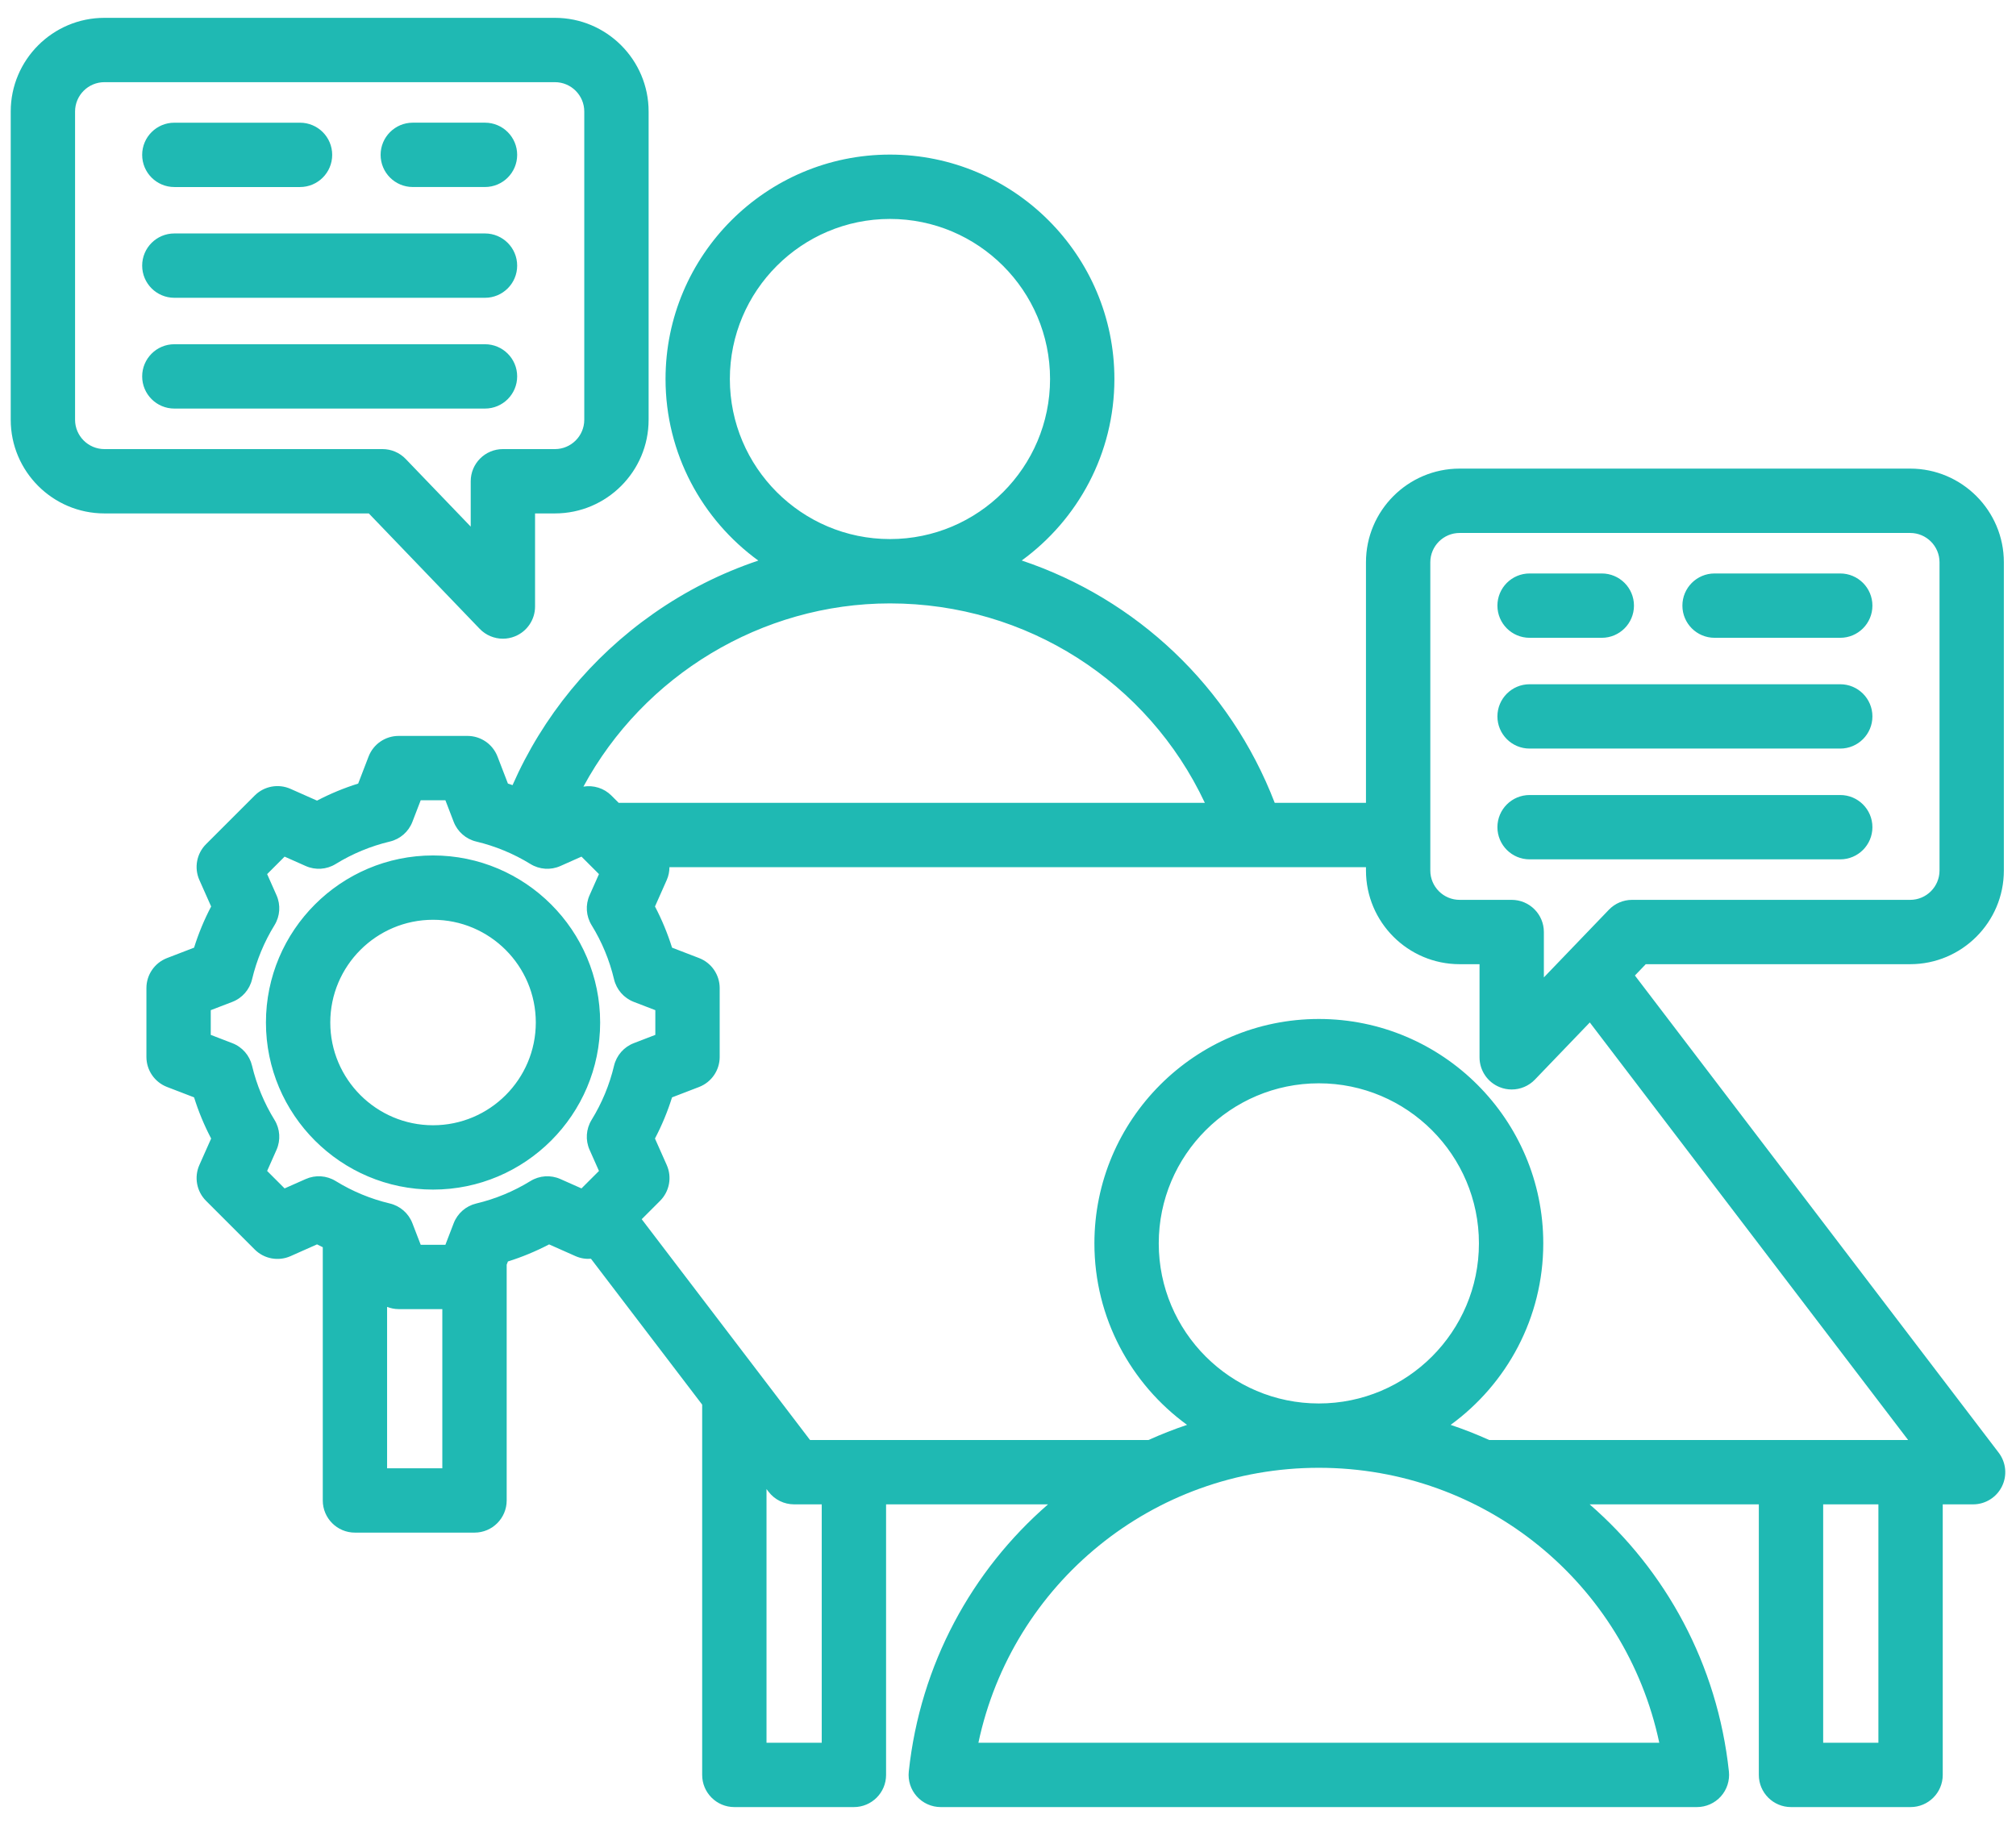
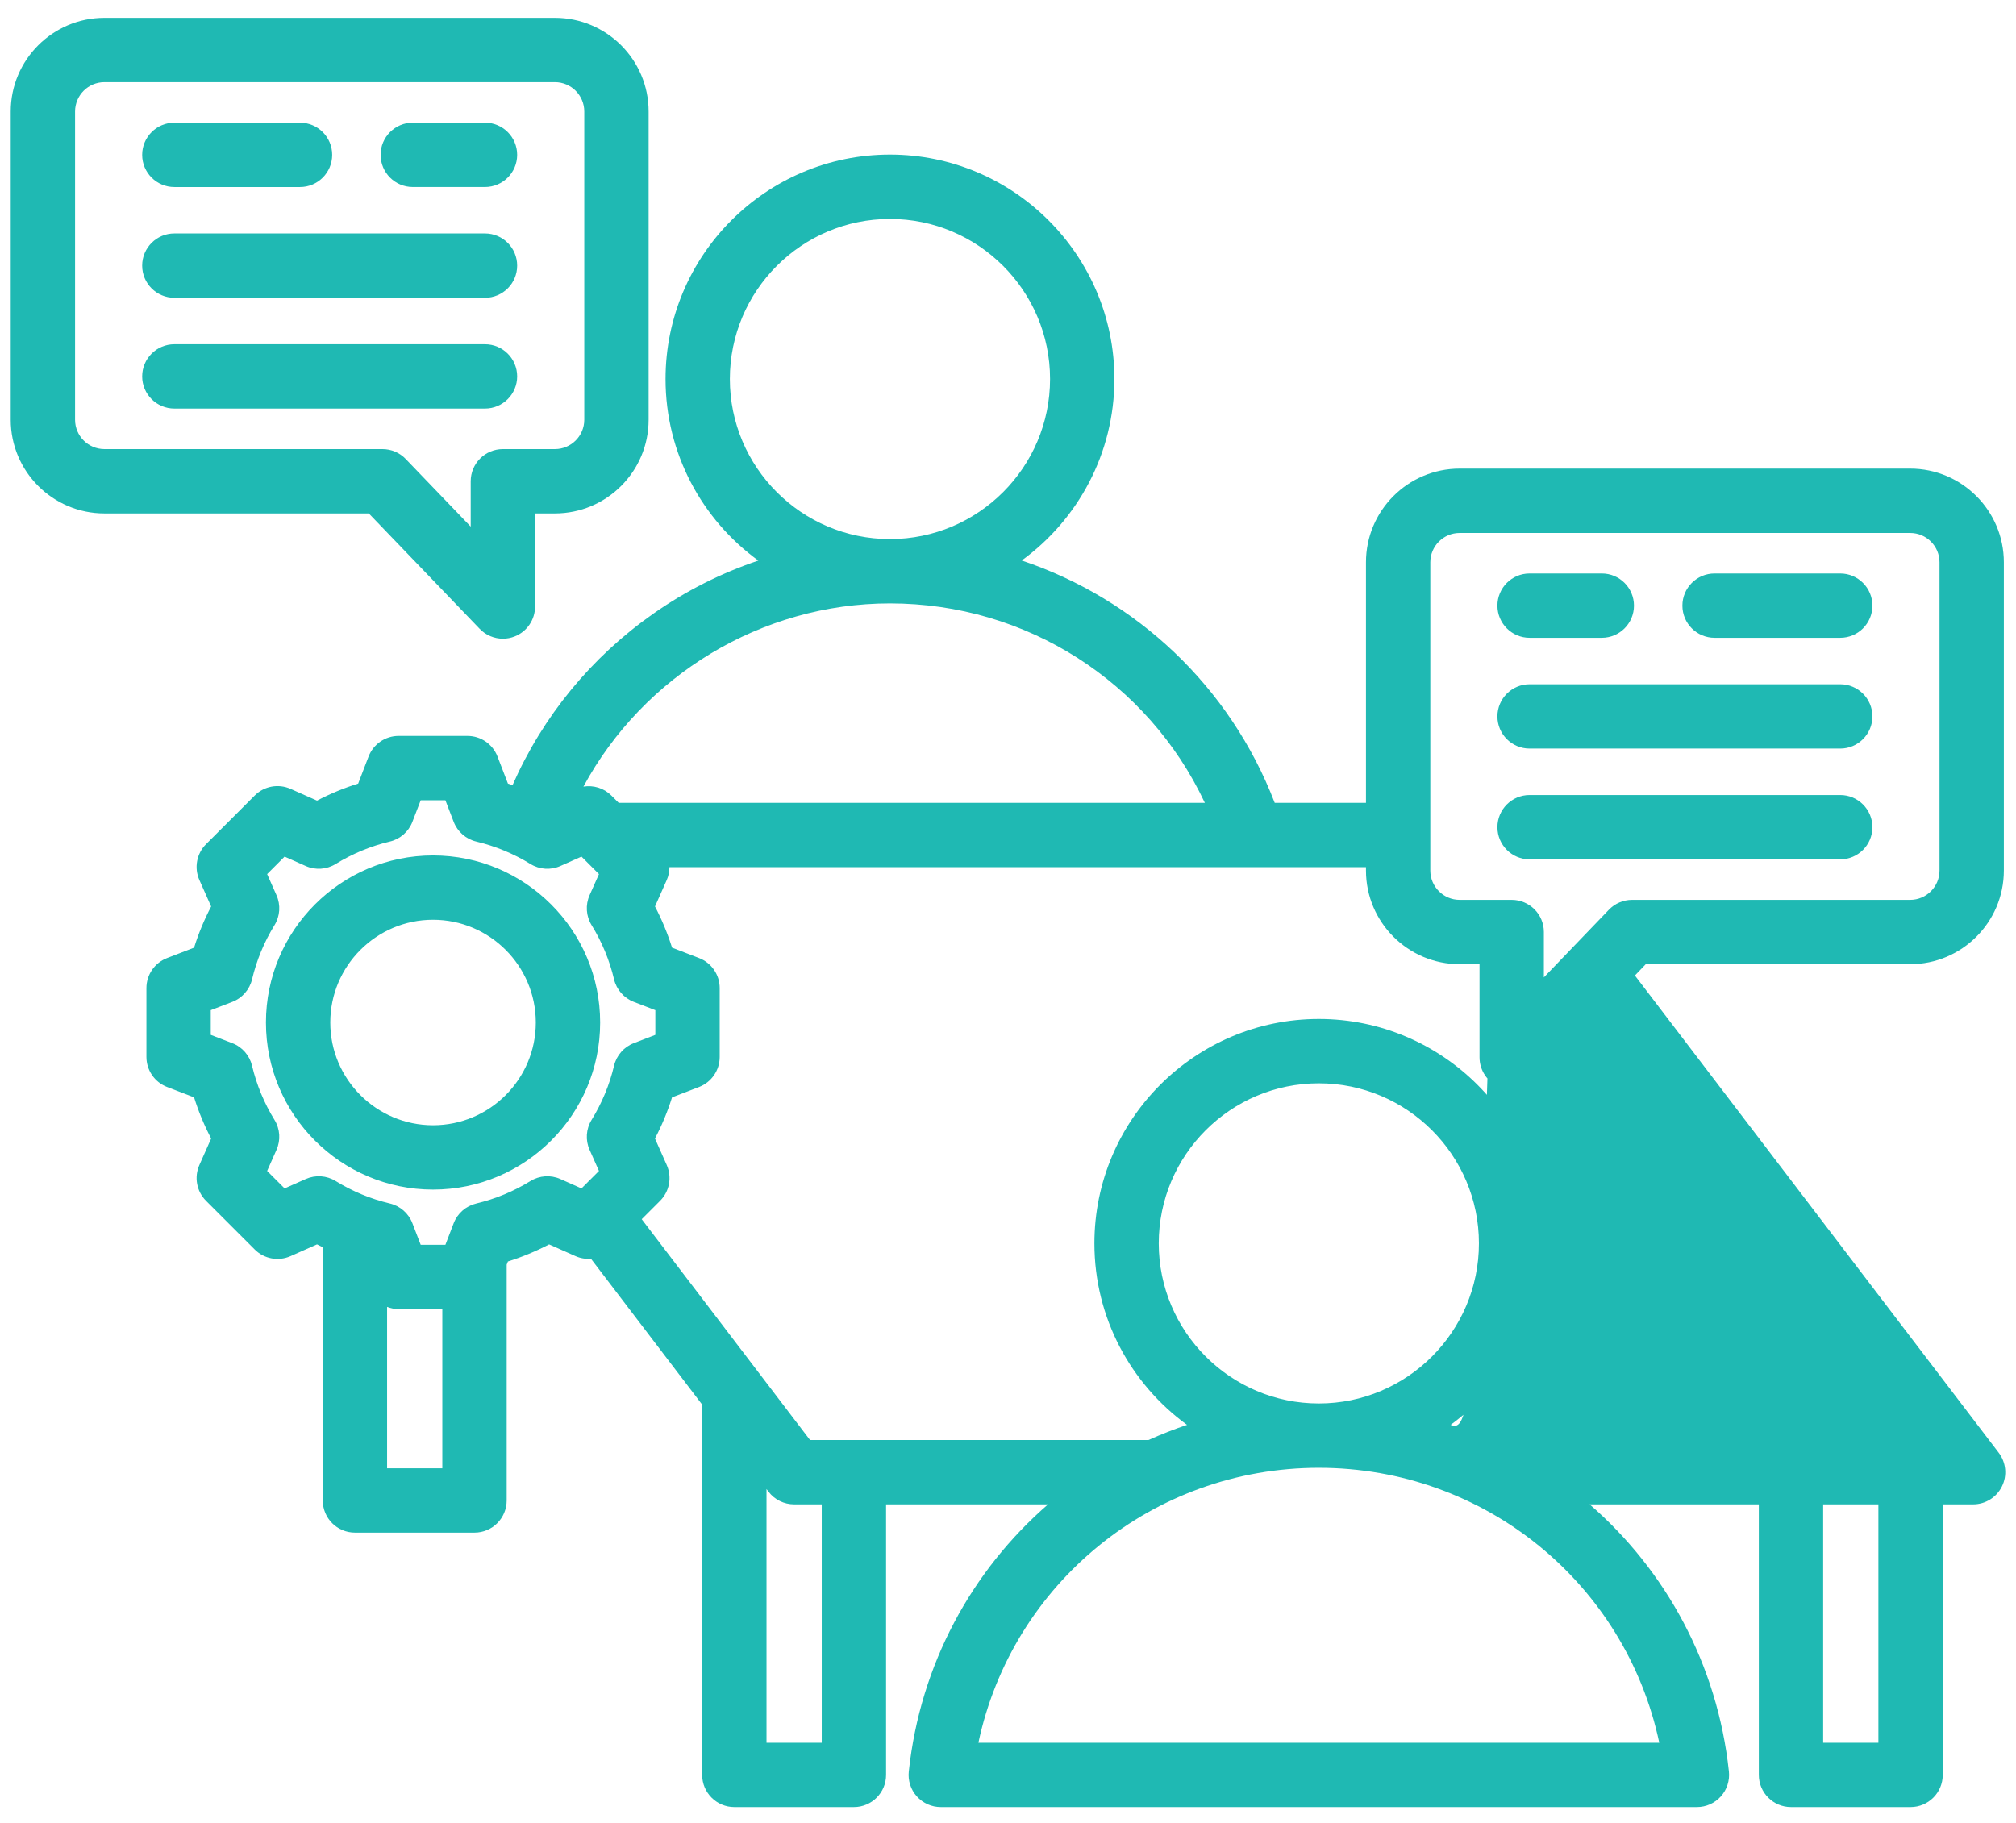
<svg xmlns="http://www.w3.org/2000/svg" width="94" height="85" viewBox="0 0 94 85" fill="none">
-   <path d="M93.193 67.745L76.231 45.492L76.737 44.964H89.066C91.474 44.964 93.434 43.005 93.434 40.596V26.222C93.434 23.813 91.474 21.853 89.066 21.853H68.059C65.65 21.853 63.691 23.813 63.691 26.222V37.439H59.436C57.346 32.01 52.983 27.928 47.64 26.138C50.256 24.234 51.961 21.15 51.961 17.674C51.961 11.904 47.266 7.209 41.496 7.209C35.726 7.209 31.032 11.904 31.032 17.674C31.032 21.152 32.739 24.238 35.358 26.142C33.63 26.723 31.984 27.55 30.465 28.616C27.566 30.649 25.313 33.401 23.898 36.614C23.826 36.59 23.755 36.563 23.683 36.541L23.197 35.28C22.974 34.701 22.418 34.319 21.798 34.319H18.586C17.966 34.319 17.409 34.701 17.186 35.28L16.701 36.541C16.039 36.748 15.397 37.014 14.782 37.336L13.547 36.788C12.98 36.536 12.316 36.659 11.877 37.098L9.606 39.368C9.168 39.807 9.044 40.471 9.296 41.038L9.845 42.273C9.522 42.889 9.256 43.53 9.049 44.193L7.789 44.678C7.21 44.901 6.827 45.457 6.827 46.078V49.289C6.827 49.91 7.21 50.466 7.788 50.689L9.049 51.174C9.256 51.837 9.522 52.478 9.845 53.094L9.296 54.329C9.044 54.896 9.168 55.559 9.606 55.998L11.877 58.269C12.316 58.708 12.979 58.831 13.547 58.579L14.782 58.03C14.87 58.077 14.96 58.119 15.05 58.163V69.972C15.05 70.8 15.721 71.472 16.55 71.472H22.125C22.953 71.472 23.625 70.8 23.625 69.972V58.977L23.683 58.827C24.345 58.62 24.987 58.353 25.603 58.031L26.837 58.579C27.068 58.682 27.314 58.719 27.555 58.701L32.74 65.503V82.771C32.74 83.6 33.412 84.271 34.24 84.271H39.815C40.643 84.271 41.315 83.6 41.315 82.771V70.154H48.867C45.321 73.234 42.909 77.608 42.374 82.611C42.328 83.034 42.465 83.457 42.749 83.774C43.034 84.09 43.439 84.271 43.865 84.271L79.122 84.271C79.548 84.271 79.954 84.09 80.238 83.774C80.522 83.457 80.659 83.035 80.614 82.611C80.078 77.608 77.666 73.234 74.12 70.154H82.009V82.771C82.009 83.6 82.681 84.271 83.509 84.271H89.084C89.912 84.271 90.584 83.6 90.584 82.771V70.154H92C92.57 70.154 93.091 69.83 93.344 69.319C93.597 68.809 93.539 68.199 93.193 67.745ZM66.691 26.222C66.691 25.467 67.305 24.854 68.059 24.854H89.066C89.82 24.854 90.434 25.467 90.434 26.222V40.596C90.434 41.351 89.82 41.964 89.066 41.964H76.098C75.69 41.964 75.299 42.131 75.017 42.425L71.986 45.58V43.464C71.986 42.636 71.314 41.964 70.486 41.964H68.059C67.305 41.964 66.691 41.351 66.691 40.596V26.222H66.691ZM34.031 17.674C34.031 13.558 37.38 10.21 41.496 10.21C45.612 10.21 48.961 13.558 48.961 17.674C48.961 21.789 45.614 25.137 41.5 25.139C41.499 25.139 41.497 25.139 41.496 25.139C41.495 25.139 41.493 25.139 41.492 25.139C37.378 25.137 34.031 21.789 34.031 17.674ZM41.492 28.139H41.496C41.496 28.139 41.499 28.139 41.5 28.139C47.867 28.141 53.529 31.803 56.178 37.439H28.847L28.507 37.099C28.16 36.752 27.672 36.606 27.203 36.683C30.004 31.502 35.509 28.141 41.492 28.139ZM18.049 68.472V60.945C18.218 61.01 18.398 61.049 18.586 61.049H20.624V68.472H18.049ZM24.733 55.077C23.95 55.559 23.1 55.911 22.207 56.124C21.726 56.238 21.332 56.583 21.154 57.044L20.768 58.049H19.616L19.229 57.044C19.052 56.582 18.658 56.238 18.177 56.123C17.285 55.911 16.435 55.559 15.651 55.076C15.23 54.817 14.708 54.782 14.256 54.983L13.27 55.42L12.456 54.606L12.893 53.621C13.094 53.169 13.059 52.647 12.8 52.226C12.317 51.442 11.965 50.592 11.752 49.699C11.638 49.218 11.294 48.824 10.832 48.647L9.827 48.26V47.108L10.832 46.722C11.294 46.544 11.638 46.15 11.753 45.669C11.965 44.777 12.317 43.927 12.8 43.143C13.059 42.722 13.094 42.2 12.893 41.748L12.456 40.763L13.27 39.948L14.256 40.386C14.708 40.587 15.23 40.552 15.651 40.292C16.434 39.81 17.284 39.458 18.177 39.245C18.658 39.131 19.052 38.786 19.229 38.325L19.616 37.32H20.768L21.154 38.325C21.332 38.786 21.726 39.131 22.207 39.245C23.099 39.458 23.949 39.81 24.733 40.292C25.154 40.552 25.676 40.587 26.128 40.386L27.113 39.948L27.928 40.763L27.49 41.748C27.289 42.2 27.325 42.722 27.584 43.143C28.067 43.926 28.419 44.776 28.631 45.669C28.746 46.15 29.09 46.544 29.552 46.722L30.556 47.108V48.26L29.551 48.647C29.09 48.824 28.746 49.218 28.631 49.699C28.419 50.592 28.066 51.442 27.584 52.225C27.325 52.646 27.289 53.168 27.49 53.62L27.928 54.606L27.113 55.42L26.128 54.983C25.677 54.782 25.154 54.817 24.733 55.077ZM38.315 81.272H35.74V69.44L35.834 69.564C36.118 69.936 36.559 70.154 37.027 70.154H38.315V81.272ZM77.367 81.272L45.62 81.272C47.193 73.854 53.745 68.449 61.494 68.449C69.243 68.449 75.795 73.854 77.367 81.272ZM54.029 57.984C54.029 53.868 57.377 50.519 61.493 50.519C65.609 50.519 68.958 53.868 68.958 57.984C68.958 62.1 65.609 65.449 61.493 65.449C57.377 65.449 54.029 62.1 54.029 57.984ZM67.639 66.447C70.254 64.543 71.958 61.459 71.958 57.984C71.958 52.214 67.264 47.519 61.494 47.519C55.723 47.519 51.029 52.214 51.029 57.984C51.029 61.459 52.733 64.543 55.348 66.447C54.734 66.653 54.133 66.89 53.548 67.154H37.77L29.921 56.856L30.778 55.999C31.216 55.56 31.34 54.897 31.088 54.33L30.539 53.094C30.862 52.479 31.128 51.837 31.335 51.175L32.596 50.69C33.175 50.467 33.557 49.91 33.557 49.29V46.078C33.557 45.458 33.175 44.901 32.596 44.678L31.336 44.193C31.128 43.531 30.862 42.889 30.54 42.273L31.088 41.039C31.174 40.846 31.213 40.642 31.214 40.439H58.374C58.376 40.439 58.377 40.439 58.379 40.439C58.381 40.439 58.382 40.439 58.384 40.439H63.691V40.596C63.691 43.005 65.651 44.964 68.059 44.964H68.986V49.307C68.986 49.919 69.358 50.47 69.926 50.698C70.108 50.772 70.298 50.807 70.486 50.807C70.887 50.807 71.28 50.646 71.568 50.346L74.128 47.681L88.971 67.154H69.44C68.854 66.89 68.254 66.653 67.639 66.447ZM87.584 81.272H85.009V70.154H87.584V81.272ZM69.82 28.243C69.82 27.415 70.492 26.743 71.32 26.743H74.687C75.515 26.743 76.187 27.415 76.187 28.243C76.187 29.072 75.515 29.743 74.687 29.743H71.32C70.492 29.743 69.82 29.072 69.82 28.243ZM69.82 33.409C69.82 32.581 70.492 31.909 71.32 31.909H85.805C86.633 31.909 87.305 32.581 87.305 33.409C87.305 34.237 86.633 34.909 85.805 34.909H71.32C70.492 34.909 69.82 34.237 69.82 33.409ZM69.82 38.575C69.82 37.746 70.492 37.075 71.32 37.075H85.805C86.633 37.075 87.305 37.746 87.305 38.575C87.305 39.403 86.633 40.075 85.805 40.075H71.32C70.492 40.075 69.82 39.403 69.82 38.575ZM78.445 28.243C78.445 27.415 79.117 26.743 79.945 26.743H85.805C86.633 26.743 87.305 27.415 87.305 28.243C87.305 29.072 86.633 29.743 85.805 29.743H79.945C79.117 29.743 78.445 29.072 78.445 28.243ZM22.366 29.324C22.655 29.625 23.048 29.785 23.448 29.785C23.637 29.785 23.826 29.75 24.008 29.676C24.576 29.448 24.948 28.897 24.948 28.285V23.943H25.875C28.284 23.943 30.243 21.983 30.243 19.575V5.2C30.243 2.791 28.284 0.832 25.875 0.832H4.868C2.46 0.832 0.5 2.791 0.5 5.2V19.575C0.5 21.983 2.46 23.943 4.868 23.943H17.197L22.366 29.324ZM3.5 19.575V5.2C3.5 4.446 4.114 3.832 4.868 3.832H25.875C26.629 3.832 27.243 4.446 27.243 5.2V19.575C27.243 20.329 26.629 20.943 25.875 20.943H23.448C22.62 20.943 21.948 21.614 21.948 22.443V24.558L18.917 21.404C18.634 21.109 18.244 20.943 17.835 20.943H4.868C4.114 20.943 3.5 20.329 3.5 19.575ZM17.747 7.221C17.747 6.393 18.419 5.721 19.247 5.721H22.614C23.442 5.721 24.114 6.393 24.114 7.221C24.114 8.05 23.442 8.721 22.614 8.721H19.247C18.419 8.721 17.747 8.05 17.747 7.221ZM6.629 12.387C6.629 11.559 7.301 10.887 8.129 10.887H22.614C23.442 10.887 24.114 11.559 24.114 12.387C24.114 13.216 23.442 13.887 22.614 13.887H8.129C7.301 13.887 6.629 13.216 6.629 12.387ZM22.614 19.053H8.129C7.301 19.053 6.629 18.381 6.629 17.553C6.629 16.725 7.301 16.053 8.129 16.053H22.614C23.442 16.053 24.114 16.725 24.114 17.553C24.114 18.381 23.442 19.053 22.614 19.053ZM6.629 7.222C6.629 6.393 7.301 5.722 8.129 5.722H13.989C14.817 5.722 15.489 6.393 15.489 7.222C15.489 8.05 14.817 8.722 13.989 8.722H8.129C7.301 8.722 6.629 8.05 6.629 7.222ZM20.192 39.893C15.896 39.893 12.4 43.388 12.4 47.684C12.4 51.98 15.896 55.475 20.192 55.475C24.488 55.475 27.983 51.98 27.983 47.684C27.983 43.388 24.488 39.893 20.192 39.893ZM20.192 52.475C17.55 52.475 15.4 50.326 15.4 47.684C15.4 45.042 17.55 42.893 20.192 42.893C22.834 42.893 24.983 45.042 24.983 47.684C24.983 50.326 22.834 52.475 20.192 52.475Z" fill="#1FB9B3" />
+   <path d="M93.193 67.745L76.231 45.492L76.737 44.964H89.066C91.474 44.964 93.434 43.005 93.434 40.596V26.222C93.434 23.813 91.474 21.853 89.066 21.853H68.059C65.65 21.853 63.691 23.813 63.691 26.222V37.439H59.436C57.346 32.01 52.983 27.928 47.64 26.138C50.256 24.234 51.961 21.15 51.961 17.674C51.961 11.904 47.266 7.209 41.496 7.209C35.726 7.209 31.032 11.904 31.032 17.674C31.032 21.152 32.739 24.238 35.358 26.142C33.63 26.723 31.984 27.55 30.465 28.616C27.566 30.649 25.313 33.401 23.898 36.614C23.826 36.59 23.755 36.563 23.683 36.541L23.197 35.28C22.974 34.701 22.418 34.319 21.798 34.319H18.586C17.966 34.319 17.409 34.701 17.186 35.28L16.701 36.541C16.039 36.748 15.397 37.014 14.782 37.336L13.547 36.788C12.98 36.536 12.316 36.659 11.877 37.098L9.606 39.368C9.168 39.807 9.044 40.471 9.296 41.038L9.845 42.273C9.522 42.889 9.256 43.53 9.049 44.193L7.789 44.678C7.21 44.901 6.827 45.457 6.827 46.078V49.289C6.827 49.91 7.21 50.466 7.788 50.689L9.049 51.174C9.256 51.837 9.522 52.478 9.845 53.094L9.296 54.329C9.044 54.896 9.168 55.559 9.606 55.998L11.877 58.269C12.316 58.708 12.979 58.831 13.547 58.579L14.782 58.03C14.87 58.077 14.96 58.119 15.05 58.163V69.972C15.05 70.8 15.721 71.472 16.55 71.472H22.125C22.953 71.472 23.625 70.8 23.625 69.972V58.977L23.683 58.827C24.345 58.62 24.987 58.353 25.603 58.031L26.837 58.579C27.068 58.682 27.314 58.719 27.555 58.701L32.74 65.503V82.771C32.74 83.6 33.412 84.271 34.24 84.271H39.815C40.643 84.271 41.315 83.6 41.315 82.771V70.154H48.867C45.321 73.234 42.909 77.608 42.374 82.611C42.328 83.034 42.465 83.457 42.749 83.774C43.034 84.09 43.439 84.271 43.865 84.271L79.122 84.271C79.548 84.271 79.954 84.09 80.238 83.774C80.522 83.457 80.659 83.035 80.614 82.611C80.078 77.608 77.666 73.234 74.12 70.154H82.009V82.771C82.009 83.6 82.681 84.271 83.509 84.271H89.084C89.912 84.271 90.584 83.6 90.584 82.771V70.154H92C92.57 70.154 93.091 69.83 93.344 69.319C93.597 68.809 93.539 68.199 93.193 67.745ZM66.691 26.222C66.691 25.467 67.305 24.854 68.059 24.854H89.066C89.82 24.854 90.434 25.467 90.434 26.222V40.596C90.434 41.351 89.82 41.964 89.066 41.964H76.098C75.69 41.964 75.299 42.131 75.017 42.425L71.986 45.58V43.464C71.986 42.636 71.314 41.964 70.486 41.964H68.059C67.305 41.964 66.691 41.351 66.691 40.596V26.222H66.691ZM34.031 17.674C34.031 13.558 37.38 10.21 41.496 10.21C45.612 10.21 48.961 13.558 48.961 17.674C48.961 21.789 45.614 25.137 41.5 25.139C41.499 25.139 41.497 25.139 41.496 25.139C41.495 25.139 41.493 25.139 41.492 25.139C37.378 25.137 34.031 21.789 34.031 17.674ZM41.492 28.139H41.496C41.496 28.139 41.499 28.139 41.5 28.139C47.867 28.141 53.529 31.803 56.178 37.439H28.847L28.507 37.099C28.16 36.752 27.672 36.606 27.203 36.683C30.004 31.502 35.509 28.141 41.492 28.139ZM18.049 68.472V60.945C18.218 61.01 18.398 61.049 18.586 61.049H20.624V68.472H18.049ZM24.733 55.077C23.95 55.559 23.1 55.911 22.207 56.124C21.726 56.238 21.332 56.583 21.154 57.044L20.768 58.049H19.616L19.229 57.044C19.052 56.582 18.658 56.238 18.177 56.123C17.285 55.911 16.435 55.559 15.651 55.076C15.23 54.817 14.708 54.782 14.256 54.983L13.27 55.42L12.456 54.606L12.893 53.621C13.094 53.169 13.059 52.647 12.8 52.226C12.317 51.442 11.965 50.592 11.752 49.699C11.638 49.218 11.294 48.824 10.832 48.647L9.827 48.26V47.108L10.832 46.722C11.294 46.544 11.638 46.15 11.753 45.669C11.965 44.777 12.317 43.927 12.8 43.143C13.059 42.722 13.094 42.2 12.893 41.748L12.456 40.763L13.27 39.948L14.256 40.386C14.708 40.587 15.23 40.552 15.651 40.292C16.434 39.81 17.284 39.458 18.177 39.245C18.658 39.131 19.052 38.786 19.229 38.325L19.616 37.32H20.768L21.154 38.325C21.332 38.786 21.726 39.131 22.207 39.245C23.099 39.458 23.949 39.81 24.733 40.292C25.154 40.552 25.676 40.587 26.128 40.386L27.113 39.948L27.928 40.763L27.49 41.748C27.289 42.2 27.325 42.722 27.584 43.143C28.067 43.926 28.419 44.776 28.631 45.669C28.746 46.15 29.09 46.544 29.552 46.722L30.556 47.108V48.26L29.551 48.647C29.09 48.824 28.746 49.218 28.631 49.699C28.419 50.592 28.066 51.442 27.584 52.225C27.325 52.646 27.289 53.168 27.49 53.62L27.928 54.606L27.113 55.42L26.128 54.983C25.677 54.782 25.154 54.817 24.733 55.077ZM38.315 81.272H35.74V69.44L35.834 69.564C36.118 69.936 36.559 70.154 37.027 70.154H38.315V81.272ZM77.367 81.272L45.62 81.272C47.193 73.854 53.745 68.449 61.494 68.449C69.243 68.449 75.795 73.854 77.367 81.272ZM54.029 57.984C54.029 53.868 57.377 50.519 61.493 50.519C65.609 50.519 68.958 53.868 68.958 57.984C68.958 62.1 65.609 65.449 61.493 65.449C57.377 65.449 54.029 62.1 54.029 57.984ZM67.639 66.447C70.254 64.543 71.958 61.459 71.958 57.984C71.958 52.214 67.264 47.519 61.494 47.519C55.723 47.519 51.029 52.214 51.029 57.984C51.029 61.459 52.733 64.543 55.348 66.447C54.734 66.653 54.133 66.89 53.548 67.154H37.77L29.921 56.856L30.778 55.999C31.216 55.56 31.34 54.897 31.088 54.33L30.539 53.094C30.862 52.479 31.128 51.837 31.335 51.175L32.596 50.69C33.175 50.467 33.557 49.91 33.557 49.29V46.078C33.557 45.458 33.175 44.901 32.596 44.678L31.336 44.193C31.128 43.531 30.862 42.889 30.54 42.273L31.088 41.039C31.174 40.846 31.213 40.642 31.214 40.439H58.374C58.376 40.439 58.377 40.439 58.379 40.439C58.381 40.439 58.382 40.439 58.384 40.439H63.691V40.596C63.691 43.005 65.651 44.964 68.059 44.964H68.986V49.307C68.986 49.919 69.358 50.47 69.926 50.698C70.108 50.772 70.298 50.807 70.486 50.807C70.887 50.807 71.28 50.646 71.568 50.346L74.128 47.681H69.44C68.854 66.89 68.254 66.653 67.639 66.447ZM87.584 81.272H85.009V70.154H87.584V81.272ZM69.82 28.243C69.82 27.415 70.492 26.743 71.32 26.743H74.687C75.515 26.743 76.187 27.415 76.187 28.243C76.187 29.072 75.515 29.743 74.687 29.743H71.32C70.492 29.743 69.82 29.072 69.82 28.243ZM69.82 33.409C69.82 32.581 70.492 31.909 71.32 31.909H85.805C86.633 31.909 87.305 32.581 87.305 33.409C87.305 34.237 86.633 34.909 85.805 34.909H71.32C70.492 34.909 69.82 34.237 69.82 33.409ZM69.82 38.575C69.82 37.746 70.492 37.075 71.32 37.075H85.805C86.633 37.075 87.305 37.746 87.305 38.575C87.305 39.403 86.633 40.075 85.805 40.075H71.32C70.492 40.075 69.82 39.403 69.82 38.575ZM78.445 28.243C78.445 27.415 79.117 26.743 79.945 26.743H85.805C86.633 26.743 87.305 27.415 87.305 28.243C87.305 29.072 86.633 29.743 85.805 29.743H79.945C79.117 29.743 78.445 29.072 78.445 28.243ZM22.366 29.324C22.655 29.625 23.048 29.785 23.448 29.785C23.637 29.785 23.826 29.75 24.008 29.676C24.576 29.448 24.948 28.897 24.948 28.285V23.943H25.875C28.284 23.943 30.243 21.983 30.243 19.575V5.2C30.243 2.791 28.284 0.832 25.875 0.832H4.868C2.46 0.832 0.5 2.791 0.5 5.2V19.575C0.5 21.983 2.46 23.943 4.868 23.943H17.197L22.366 29.324ZM3.5 19.575V5.2C3.5 4.446 4.114 3.832 4.868 3.832H25.875C26.629 3.832 27.243 4.446 27.243 5.2V19.575C27.243 20.329 26.629 20.943 25.875 20.943H23.448C22.62 20.943 21.948 21.614 21.948 22.443V24.558L18.917 21.404C18.634 21.109 18.244 20.943 17.835 20.943H4.868C4.114 20.943 3.5 20.329 3.5 19.575ZM17.747 7.221C17.747 6.393 18.419 5.721 19.247 5.721H22.614C23.442 5.721 24.114 6.393 24.114 7.221C24.114 8.05 23.442 8.721 22.614 8.721H19.247C18.419 8.721 17.747 8.05 17.747 7.221ZM6.629 12.387C6.629 11.559 7.301 10.887 8.129 10.887H22.614C23.442 10.887 24.114 11.559 24.114 12.387C24.114 13.216 23.442 13.887 22.614 13.887H8.129C7.301 13.887 6.629 13.216 6.629 12.387ZM22.614 19.053H8.129C7.301 19.053 6.629 18.381 6.629 17.553C6.629 16.725 7.301 16.053 8.129 16.053H22.614C23.442 16.053 24.114 16.725 24.114 17.553C24.114 18.381 23.442 19.053 22.614 19.053ZM6.629 7.222C6.629 6.393 7.301 5.722 8.129 5.722H13.989C14.817 5.722 15.489 6.393 15.489 7.222C15.489 8.05 14.817 8.722 13.989 8.722H8.129C7.301 8.722 6.629 8.05 6.629 7.222ZM20.192 39.893C15.896 39.893 12.4 43.388 12.4 47.684C12.4 51.98 15.896 55.475 20.192 55.475C24.488 55.475 27.983 51.98 27.983 47.684C27.983 43.388 24.488 39.893 20.192 39.893ZM20.192 52.475C17.55 52.475 15.4 50.326 15.4 47.684C15.4 45.042 17.55 42.893 20.192 42.893C22.834 42.893 24.983 45.042 24.983 47.684C24.983 50.326 22.834 52.475 20.192 52.475Z" fill="#1FB9B3" />
</svg>